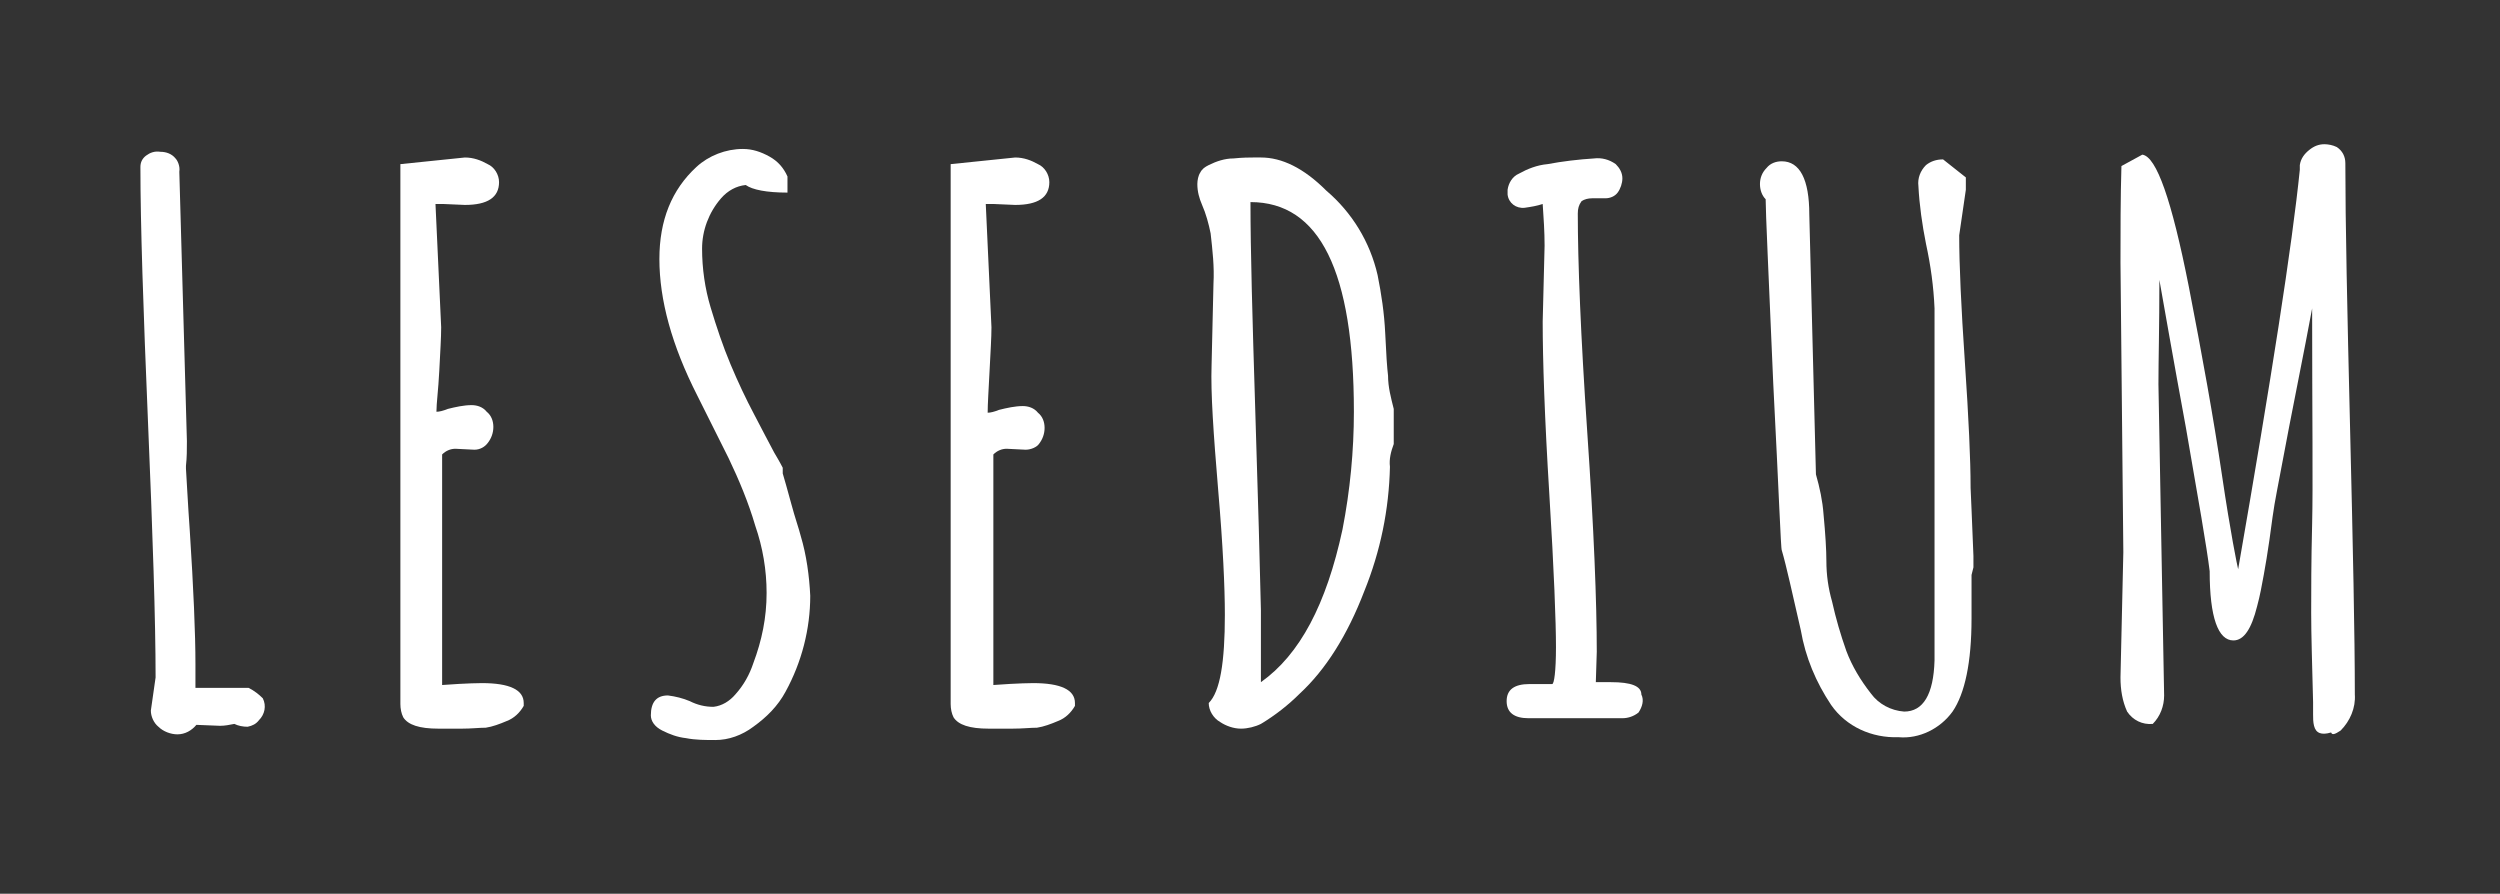
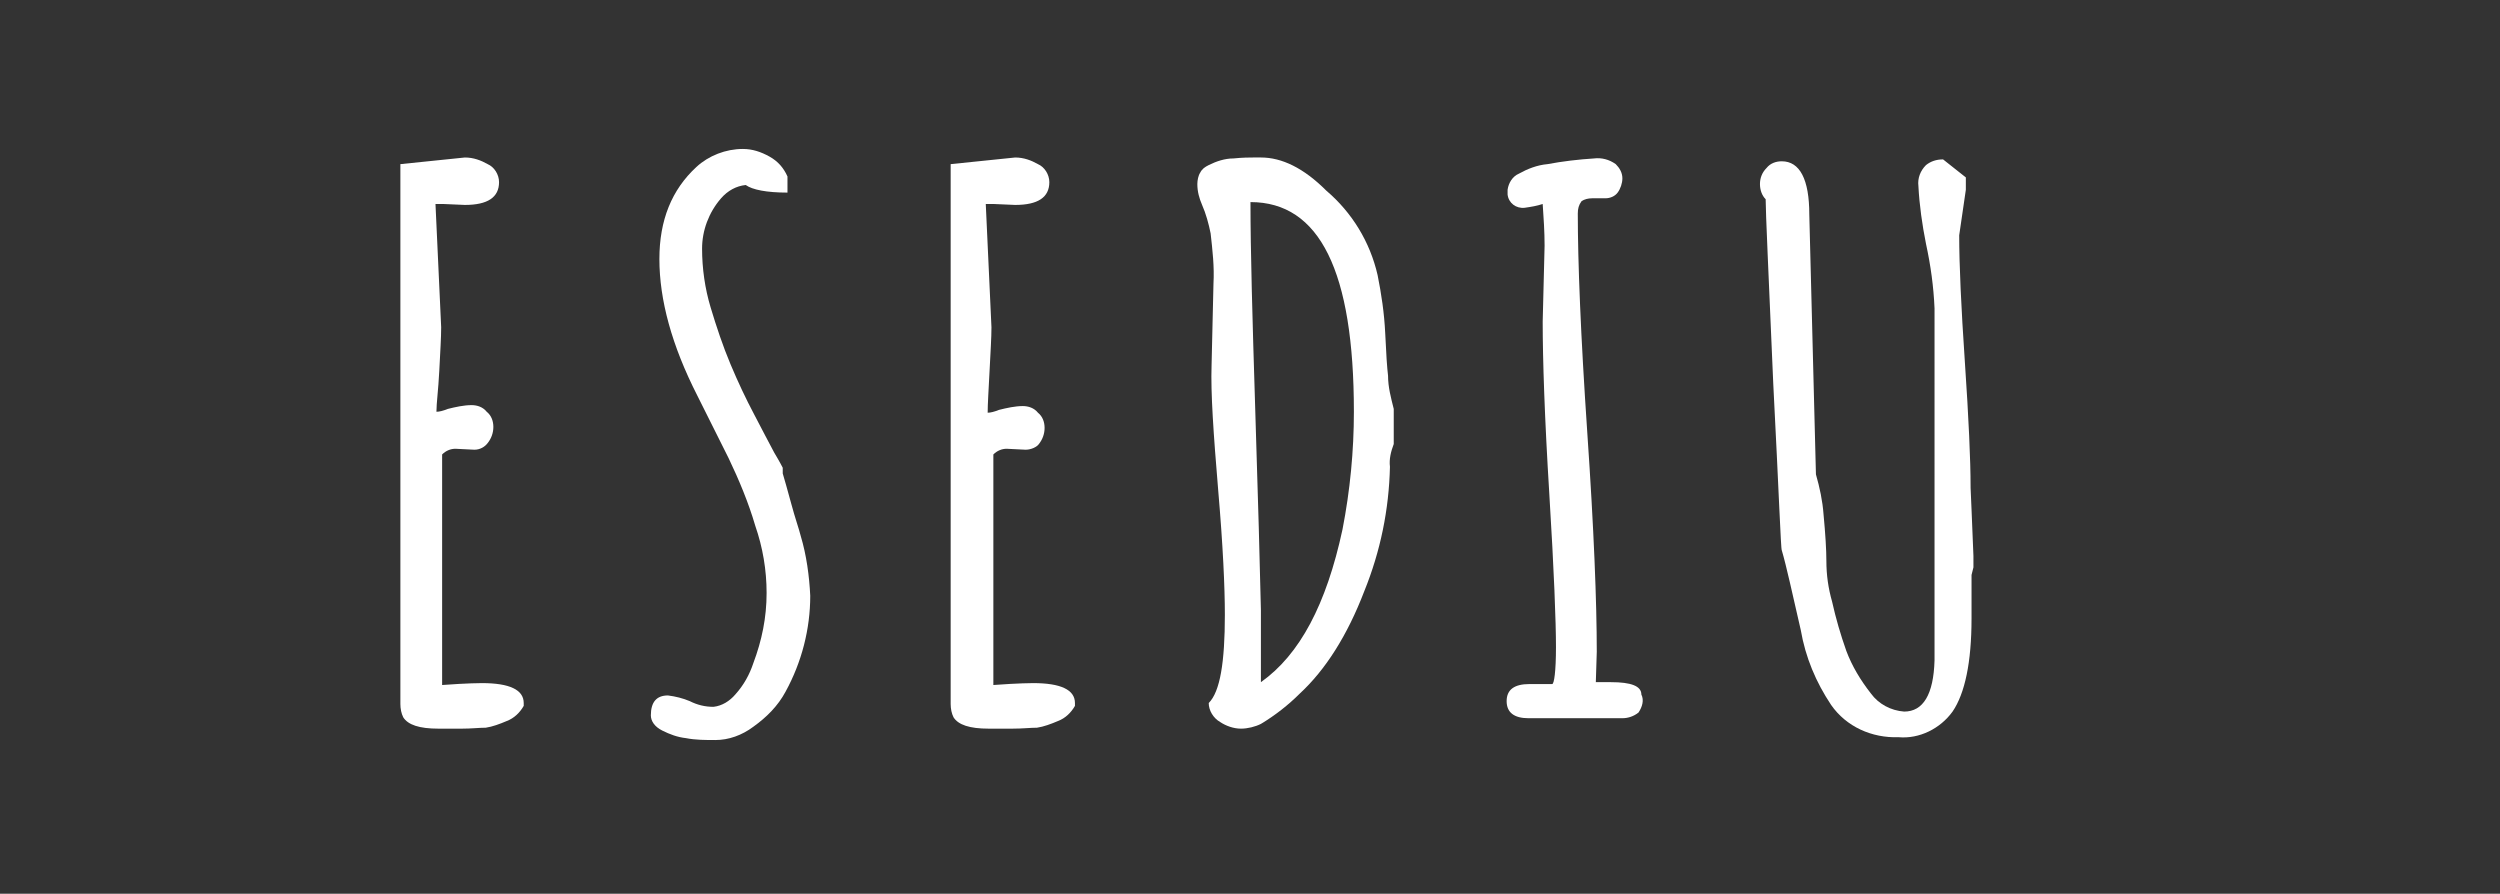
<svg xmlns="http://www.w3.org/2000/svg" version="1.1" id="Layer_1" x="0px" y="0px" viewBox="0 0 263.5 94.2" style="enable-background:new 0 0 263.5 94.2;" xml:space="preserve">
  <rect x="0" y="0" width="263.5" height="94.2" fill="#333333" stroke="none" />
  <style type="text/css"> .st0{fill:#FFFFFF;} </style>
-   <path class="st0" d="M18.9,18.1l0.8,28.4c0,0.9,0,1.7-0.1,2.6v0.3c0.1,1.5,0.2,3.7,0.4,6.5c0.4,6.2,0.6,10.9,0.6,14.1v2.5h5.6 c0.6,0.3,1.1,0.7,1.5,1.1c0.4,0.8,0.2,1.7-0.4,2.3c-0.3,0.4-0.7,0.6-1.2,0.7c-0.5,0-1-0.1-1.4-0.3c-0.5,0.1-1,0.2-1.5,0.2l-2.5-0.1 c-0.5,0.6-1.2,1-2,1c-0.7,0-1.5-0.3-2-0.8c-0.5-0.4-0.8-1.1-0.8-1.7l0.5-3.5c0-6-0.3-15-0.8-26.9c-0.5-11.9-0.8-20.9-0.8-26.9 c0-0.5,0.2-0.9,0.6-1.2c0.4-0.3,0.9-0.5,1.5-0.4c0.6,0,1.2,0.2,1.6,0.7C18.7,16.9,19,17.5,18.9,18.1" />
  <path class="st0" d="M50,47.4l-2-0.1c-0.5,0-1,0.2-1.4,0.6v24.3c2.7-0.2,4.1-0.2,4.2-0.2c2.9,0,4.4,0.7,4.4,2.1v0.3 c-0.4,0.7-1,1.3-1.8,1.6c-0.7,0.3-1.5,0.6-2.2,0.7c-0.7,0-1.5,0.1-2.5,0.1h-2.5c-2,0-3.2-0.4-3.7-1.2c-0.2-0.4-0.3-0.9-0.3-1.4V17.3 l6.8-0.7c0.9,0,1.7,0.3,2.4,0.7c0.7,0.3,1.2,1.1,1.2,1.9c0,1.6-1.2,2.4-3.6,2.4l-2.3-0.1c-0.3,0-0.6,0-0.8,0l0.6,13 c0,1.1-0.1,2.6-0.2,4.6S46,42.5,46,43.4c0.3,0,0.7-0.1,1.2-0.3c0.8-0.2,1.7-0.4,2.5-0.4c0.6,0,1.2,0.2,1.6,0.7 c0.5,0.4,0.7,1,0.7,1.6c0,0.6-0.2,1.2-0.6,1.7C51.1,47.1,50.6,47.4,50,47.4" />
  <path class="st0" d="M68.6,75.4c0-1.4,0.6-2.1,1.8-2.1c0.8,0.1,1.6,0.3,2.3,0.6c0.8,0.4,1.6,0.6,2.5,0.6c0.9-0.1,1.7-0.6,2.3-1.3 c0.9-1,1.5-2.1,1.9-3.3c0.9-2.4,1.4-4.8,1.4-7.4c0-2.4-0.4-4.8-1.2-7.1c-0.7-2.4-1.7-4.8-2.8-7.1l-3.3-6.6c-2.7-5.3-4-10.1-4-14.4 c0-4.1,1.3-7.3,3.9-9.7c1.3-1.2,3.1-1.9,4.9-1.9c1,0,1.9,0.3,2.8,0.8c0.9,0.5,1.5,1.2,1.9,2.1v1.7c-2.2,0-3.7-0.3-4.4-0.8 c-1,0.1-1.9,0.6-2.6,1.4c-1.3,1.5-2,3.4-2,5.3c0,2.1,0.3,4.2,0.9,6.2c0.6,2,1.3,4.1,2.1,6c0.8,1.9,1.6,3.6,2.5,5.3s1.5,2.9,2.1,4 c0.6,1,0.9,1.6,0.9,1.6v0.6c0.2,0.7,0.5,1.7,0.9,3.2s0.8,2.6,1,3.4c0.6,2,0.9,4.2,1,6.3c0,3.5-0.9,7-2.6,10.1 c-0.8,1.5-2,2.7-3.4,3.7c-1.2,0.9-2.6,1.4-4,1.4c-1,0-2.1,0-3.1-0.2c-0.9-0.1-1.7-0.4-2.5-0.8C69,76.6,68.6,76,68.6,75.4" />
  <path class="st0" d="M108.1,47.4l-2-0.1c-0.5,0-1,0.2-1.4,0.6v24.3c2.7-0.2,4.1-0.2,4.2-0.2c2.9,0,4.4,0.7,4.4,2.1v0.3 c-0.4,0.7-1,1.3-1.8,1.6c-0.7,0.3-1.5,0.6-2.2,0.7c-0.7,0-1.5,0.1-2.6,0.1h-2.5c-2,0-3.2-0.4-3.7-1.2c-0.2-0.4-0.3-0.9-0.3-1.4V17.3 l6.8-0.7c0.9,0,1.7,0.3,2.4,0.7c0.7,0.3,1.2,1.1,1.2,1.9c0,1.6-1.2,2.4-3.6,2.4l-2.3-0.1c-0.3,0-0.6,0-0.8,0l0.6,13 c0,1.1-0.1,2.6-0.2,4.6s-0.2,3.5-0.2,4.4c0.3,0,0.7-0.1,1.2-0.3c0.8-0.2,1.7-0.4,2.5-0.4c0.6,0,1.2,0.2,1.6,0.7 c0.5,0.4,0.7,1,0.7,1.6c0,0.6-0.2,1.2-0.6,1.7C109.3,47.1,108.7,47.4,108.1,47.4" />
  <path class="st0" d="M127.7,38.5l0.2-8.6c0.1-1.8-0.1-3.5-0.3-5.3c-0.2-1-0.5-2.1-0.9-3c-0.3-0.7-0.5-1.4-0.5-2.2 c0-0.4,0.1-0.9,0.3-1.2c0.2-0.4,0.5-0.6,0.9-0.8c0.8-0.4,1.7-0.7,2.6-0.7c1-0.1,1.7-0.1,2.1-0.1h0.8c2.2,0,4.5,1.1,6.9,3.5 c2.7,2.3,4.6,5.4,5.4,8.9c0.4,2,0.7,4,0.8,6.1c0.1,2.2,0.2,3.7,0.3,4.5c0,1.2,0.3,2.3,0.6,3.5v3.7c-0.3,0.8-0.5,1.6-0.4,2.4 c-0.1,4.5-1,8.9-2.7,13.1c-1.8,4.7-4.1,8.3-6.8,10.8c-1.2,1.2-2.6,2.3-4.1,3.2c-0.6,0.3-1.4,0.5-2.1,0.5c-0.8,0-1.6-0.3-2.2-0.7 c-0.7-0.4-1.2-1.2-1.2-2c1.2-1.2,1.7-4.3,1.7-9.3c0-2.9-0.2-7.3-0.7-13.1C127.9,45.7,127.6,41.4,127.7,38.5 M132.9,64.3v7.6 c4.1-2.9,6.9-8.2,8.6-16.1c0.8-4.1,1.2-8.3,1.2-12.4c0-14.8-3.6-22.1-10.9-22.1v0.1c0,4.9,0.2,12.1,0.5,21.7S132.8,59.7,132.9,64.3" />
  <path class="st0" d="M168.2,71.9h1.6c2.1,0,3.2,0.4,3.2,1.3c0.3,0.6,0.1,1.3-0.3,1.9c-0.5,0.4-1.1,0.6-1.7,0.6h-9.9 c-1.5,0-2.3-0.6-2.3-1.8s0.8-1.8,2.4-1.8h2.4c0.2,0,0.4-1.3,0.4-3.9s-0.2-8-0.7-16.1s-0.7-14.2-0.7-18.2l0.2-8 c0-1.5-0.1-2.9-0.2-4.4c-0.6,0.2-1.2,0.3-1.9,0.4c-0.9,0.1-1.7-0.5-1.8-1.4c0-0.2,0-0.3,0-0.5c0.1-0.7,0.5-1.4,1.2-1.7 c0.9-0.5,1.9-0.9,3-1c1.6-0.3,3.3-0.5,4.9-0.6c0.8-0.1,1.6,0.1,2.3,0.6c0.4,0.4,0.7,0.9,0.7,1.5c0,0.5-0.2,1.1-0.5,1.5 c-0.3,0.4-0.8,0.6-1.3,0.6h-1.4c-0.4,0-0.8,0.1-1.1,0.3c-0.3,0.4-0.4,0.8-0.4,1.3c0,5.1,0.3,12.8,1,23.1c0.7,10.2,1,17.9,1,23.1 L168.2,71.9z" />
  <path class="st0" d="M207.8,53.7l0.2,4.9v1.2l-0.2,0.8v4.6c0,4.6-0.7,7.9-2,9.8c-1.3,1.8-3.5,2.9-5.7,2.7c-2.8,0.1-5.5-1.1-7.1-3.4 c-1.6-2.4-2.7-5-3.2-7.9c-0.9-3.9-1.5-6.7-2-8.4c-0.1-0.1-0.3-6-0.9-17.6c-0.5-11.6-0.8-18.1-0.8-19.4c-0.4-0.4-0.6-1-0.6-1.6 c0-0.6,0.2-1.2,0.7-1.7c0.4-0.5,1-0.7,1.6-0.7c1.9,0,2.9,1.9,2.9,5.6l0.7,27.4c0.4,1.4,0.7,2.8,0.8,4.2c0.2,2.1,0.3,3.8,0.3,4.9 c0,1.5,0.2,2.9,0.6,4.3c0.4,1.8,0.9,3.5,1.5,5.2c0.6,1.6,1.5,3.1,2.6,4.5c0.8,1.1,2.1,1.8,3.5,1.9c2,0,3.1-1.8,3.2-5.4 c0-0.5,0-1,0-1.7V32.5c-0.1-2.3-0.4-4.5-0.9-6.8c-0.4-2-0.7-4.1-0.8-6.1c-0.1-0.8,0.2-1.6,0.8-2.2c0.5-0.4,1.1-0.6,1.8-0.6l2.4,1.9 V20l-0.7,4.8c0,3.1,0.2,7.5,0.6,13.4s0.6,10.3,0.6,13.1v0.1L207.8,53.7z" />
-   <path class="st0" d="M235.9,60c3.5-20.1,5.7-34.2,6.5-42.1v-0.5c0.1-0.7,0.5-1.2,1-1.6c0.5-0.4,1-0.6,1.6-0.6c0.4,0,0.9,0.1,1.3,0.3 c0.6,0.4,0.9,1,0.9,1.7c0,6.2,0.2,15.6,0.5,28s0.5,21.8,0.5,28c0.1,1.4-0.5,2.8-1.5,3.8c-0.6,0.4-0.9,0.5-1,0.2 c-1,0.3-1.6,0.1-1.8-0.7c-0.1-0.4-0.1-0.8-0.1-1.2v-1.3c-0.1-4-0.2-7.1-0.2-9.4s0-5.4,0.1-9.4s0-11.5,0-22.7 c-0.3,1.6-0.9,4.8-1.8,9.3c-0.9,4.5-1.5,7.9-1.9,9.9s-0.6,3.8-0.8,5.2s-0.4,2.6-0.6,3.7s-0.4,2.2-0.7,3.3c-0.6,2.4-1.4,3.6-2.5,3.6 c-1.6,0-2.5-2.4-2.5-7.3c-0.3-2.5-1.2-7.6-2.5-15.1c-1.4-7.6-2.3-12.8-2.8-15.6c0,4.9-0.1,8.5-0.1,11l0.6,32.8c0,1.1-0.4,2.2-1.2,3 c-1.1,0.1-2.1-0.4-2.7-1.3c-0.5-1.1-0.7-2.3-0.7-3.6l0.3-13.2l-0.3-30.5c0-3.4,0-6.8,0.1-10.2l2.2-1.2c1.5,0.2,3.1,4.8,4.9,13.9 c1.4,7.2,2.6,13.8,3.5,19.9S235.8,59.6,235.9,60" />
</svg>